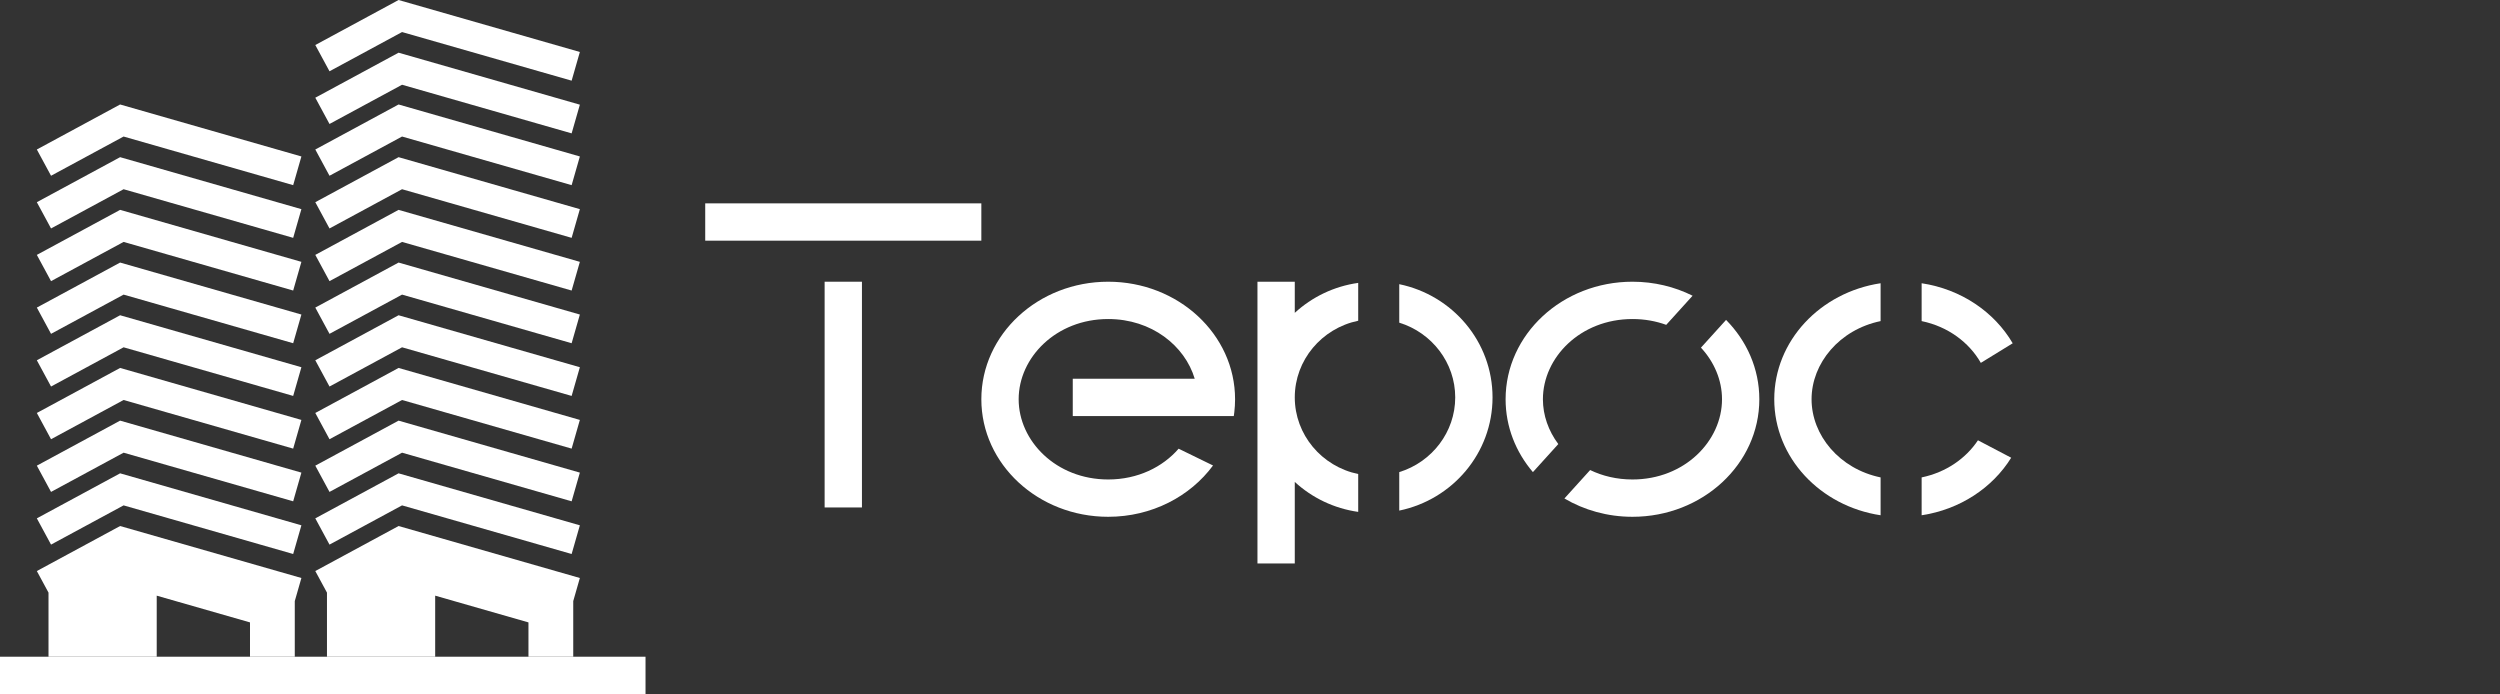
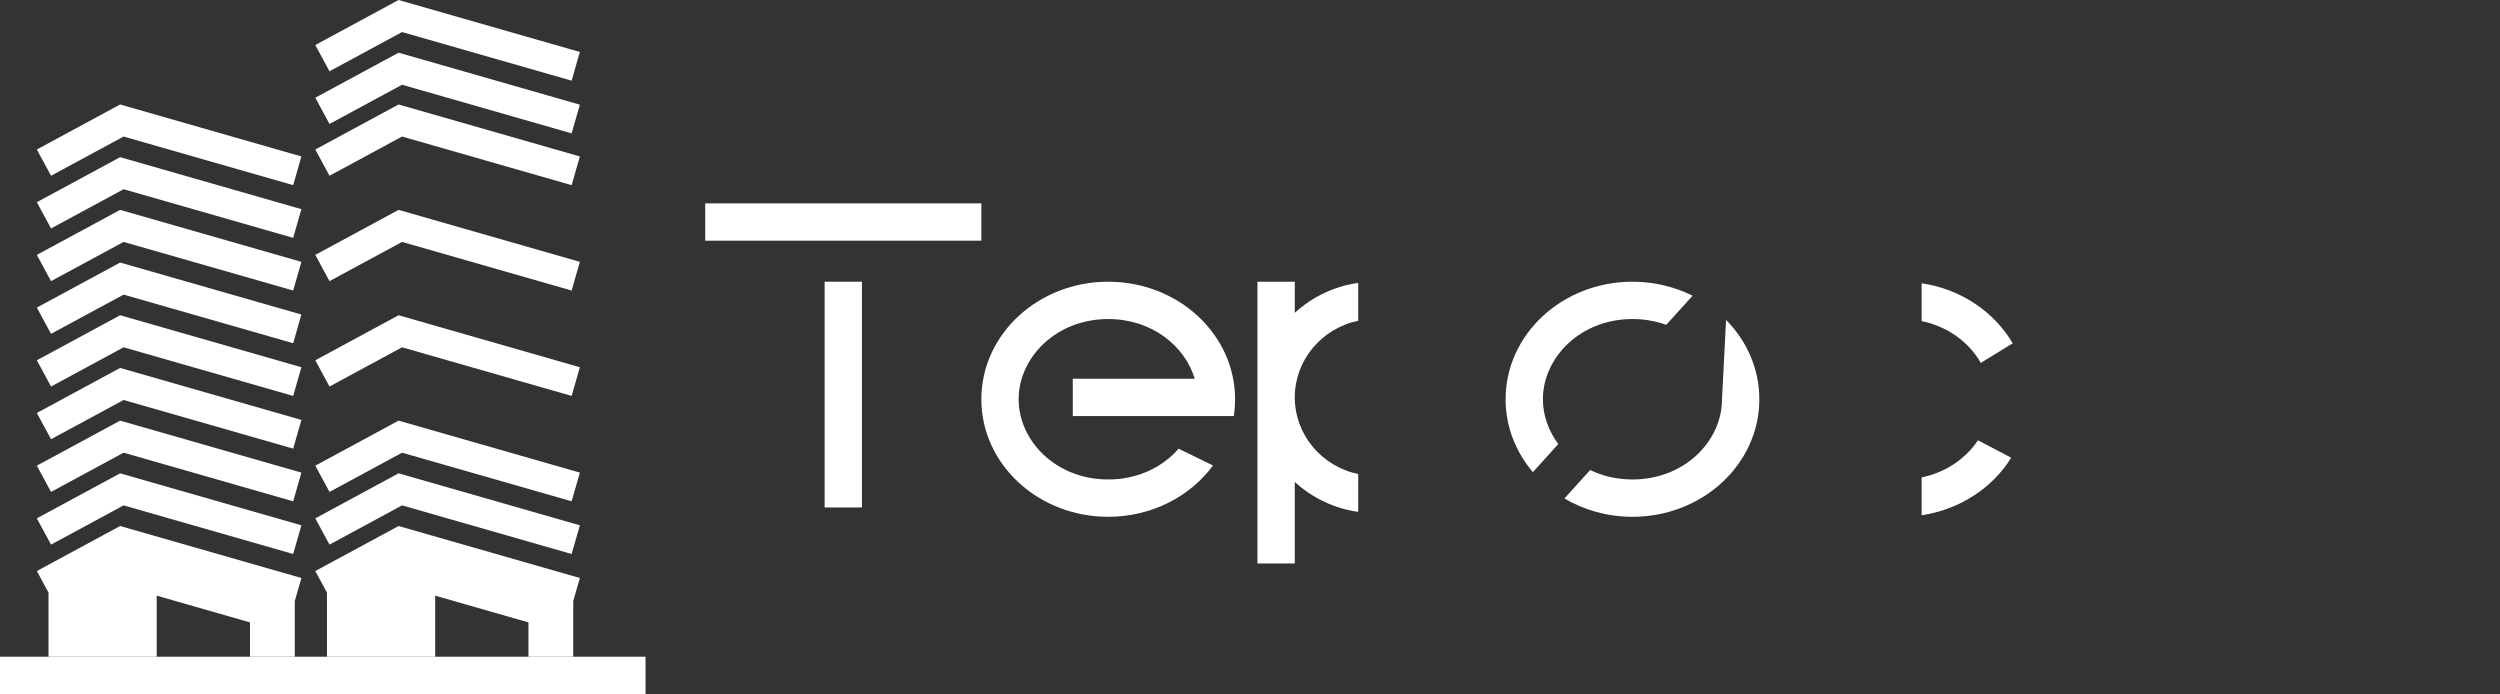
<svg xmlns="http://www.w3.org/2000/svg" width="1340" height="372" viewBox="0 0 1340 372" fill="none">
  <rect x="0" y="0" width="1340" height="372" fill="#333333" stroke="none" />
  <rect y="352" width="346" height="20" fill="white" />
  <path d="M27.355 291.91L19.745 277.835L64.379 253.703L161.55 281.566L157.14 296.946L66.246 270.883L27.355 291.91Z" fill="white" />
  <path d="M27.355 178.936L19.745 164.862L64.379 140.73L161.55 168.593L157.14 183.973L66.246 157.91L27.355 178.936Z" fill="white" />
  <path d="M27.355 235.423L19.745 221.349L64.379 197.217L161.55 225.08L157.14 240.46L66.246 214.397L27.355 235.423Z" fill="white" />
  <path d="M27.355 122.45L19.745 108.375L64.379 84.243L161.55 112.106L157.14 127.486L66.246 101.423L27.355 122.45Z" fill="white" />
  <path d="M27.355 94.206L19.745 80.132L64.379 56L161.55 83.863L157.14 99.243L66.246 73.18L27.355 94.206Z" fill="white" />
  <path d="M84 352H26V317.647L19.745 306.078L64.379 281.946L161.55 309.809L158 322.189V352H134V333.608L84 319.271V352Z" fill="white" />
  <path d="M27.355 207.18L19.745 193.105L64.379 168.973L161.55 196.836L157.14 212.216L66.246 186.153L27.355 207.18Z" fill="white" />
  <path d="M27.355 263.666L19.745 249.592L64.379 225.46L161.55 253.323L157.14 268.703L66.246 242.64L27.355 263.666Z" fill="white" />
  <path d="M27.355 150.693L19.745 136.619L64.379 112.487L161.55 140.35L157.14 155.73L66.246 129.667L27.355 150.693Z" fill="white" />
  <path d="M176.61 291.91L169 277.835L213.634 253.703L310.805 281.566L306.395 296.946L215.5 270.883L176.61 291.91Z" fill="white" />
-   <path d="M176.61 178.936L169 164.862L213.634 140.73L310.805 168.593L306.395 183.973L215.5 157.91L176.61 178.936Z" fill="white" />
-   <path d="M176.61 235.423L169 221.349L213.634 197.217L310.805 225.08L306.395 240.46L215.5 214.397L176.61 235.423Z" fill="white" />
-   <path d="M176.61 122.45L169 108.375L213.634 84.243L310.805 112.106L306.395 127.486L215.5 101.423L176.61 122.45Z" fill="white" />
  <path d="M176.61 66.45L169 52.375L213.634 28.243L310.805 56.106L306.395 71.487L215.5 45.423L176.61 66.45Z" fill="white" />
  <path d="M176.61 94.206L169 80.132L213.634 56L310.805 83.863L306.395 99.243L215.5 73.18L176.61 94.206Z" fill="white" />
  <path d="M176.61 38.206L169 24.132L213.634 0L310.805 27.863L306.395 43.243L215.5 17.18L176.61 38.206Z" fill="white" />
  <path d="M233.255 352H175.255V317.647L169 306.078L213.634 281.946L310.805 309.809L307.255 322.189V352H283.255V333.608L233.255 319.271V352Z" fill="white" />
  <path d="M176.61 207.18L169 193.105L213.634 168.973L310.805 196.836L306.395 212.216L215.5 186.153L176.61 207.18Z" fill="white" />
  <path d="M176.61 263.666L169 249.592L213.634 225.46L310.805 253.323L306.395 268.703L215.5 242.64L176.61 263.666Z" fill="white" />
  <path d="M176.61 150.693L169 136.619L213.634 112.487L310.805 140.35L306.395 155.73L215.5 129.667L176.61 150.693Z" fill="white" />
  <path d="M378 109H526V129H378V109Z" fill="white" />
  <path d="M442 272L442 151H462L462 272H442Z" fill="white" />
  <path d="M546 214C546 236.337 566.025 257 594 257C609.88 257 623.198 250.342 631.745 240.5L650.184 249.5C637.939 266.103 617.343 277 594 277C556.445 277 526 248.794 526 214C526 179.206 556.445 151 594 151C631.555 151 662 179.206 662 214C662 216.366 661.859 218.702 661.585 221C661.505 221.67 661.414 222.337 661.311 223H575V203H640.37C635.065 185.317 617.287 171 594 171C566.025 171 546 191.663 546 214Z" fill="white" />
  <path d="M674 302H694V258.313C703.189 266.761 714.949 272.535 728 274.372V254.084C708.391 250.022 694.007 232.958 694 213.014C694 213.009 694 213.005 694 213C694 212.995 694 212.991 694 212.986C694.007 193.042 708.391 175.978 728 171.916V151.628C714.949 153.465 703.189 159.239 694 167.687V151H674V302Z" fill="white" />
-   <path d="M780 213C780 231.567 767.538 247.641 750 253.055V273.679C778.557 267.783 800 242.856 800 213C800 183.144 778.557 158.217 750 152.321V172.945C767.538 178.359 780 194.433 780 213Z" fill="white" />
  <path d="M907.227 158.511C897.636 153.719 886.661 151 875 151C837.445 151 807 179.206 807 214C807 228.751 812.472 242.318 821.638 253.054L835.25 238.018C829.981 230.989 827 222.619 827 214C827 191.663 847.025 171 875 171C881.514 171 887.596 172.12 893.096 174.121L907.227 158.511Z" fill="white" />
-   <path d="M852.318 251.945C858.948 255.145 866.617 257 875 257C902.975 257 923 236.337 923 214C923 203.839 918.857 194.025 911.706 186.344L925.169 171.472C936.243 182.679 943 197.609 943 214C943 248.794 912.555 277 875 277C861.579 277 849.066 273.398 838.526 267.18L852.318 251.945Z" fill="white" />
-   <path d="M1008 151.82C975.675 156.691 951 182.676 951 214C951 245.324 975.675 271.309 1008 276.18V255.889C985.922 251.317 971 233.283 971 214C971 194.717 985.922 176.683 1008 172.111V151.82Z" fill="white" />
+   <path d="M852.318 251.945C858.948 255.145 866.617 257 875 257C902.975 257 923 236.337 923 214L925.169 171.472C936.243 182.679 943 197.609 943 214C943 248.794 912.555 277 875 277C861.579 277 849.066 273.398 838.526 267.18L852.318 251.945Z" fill="white" />
  <path d="M1030 151.82V172.111C1044.25 175.061 1055.52 183.619 1061.72 194.5L1078.81 184C1068.97 167.195 1051.12 155.002 1030 151.82Z" fill="white" />
  <path d="M1030 255.889V276.18C1050.55 273.083 1068.01 261.454 1078 245.344L1060.18 236C1053.74 245.681 1043.14 253.169 1030 255.889Z" fill="white" />
</svg>